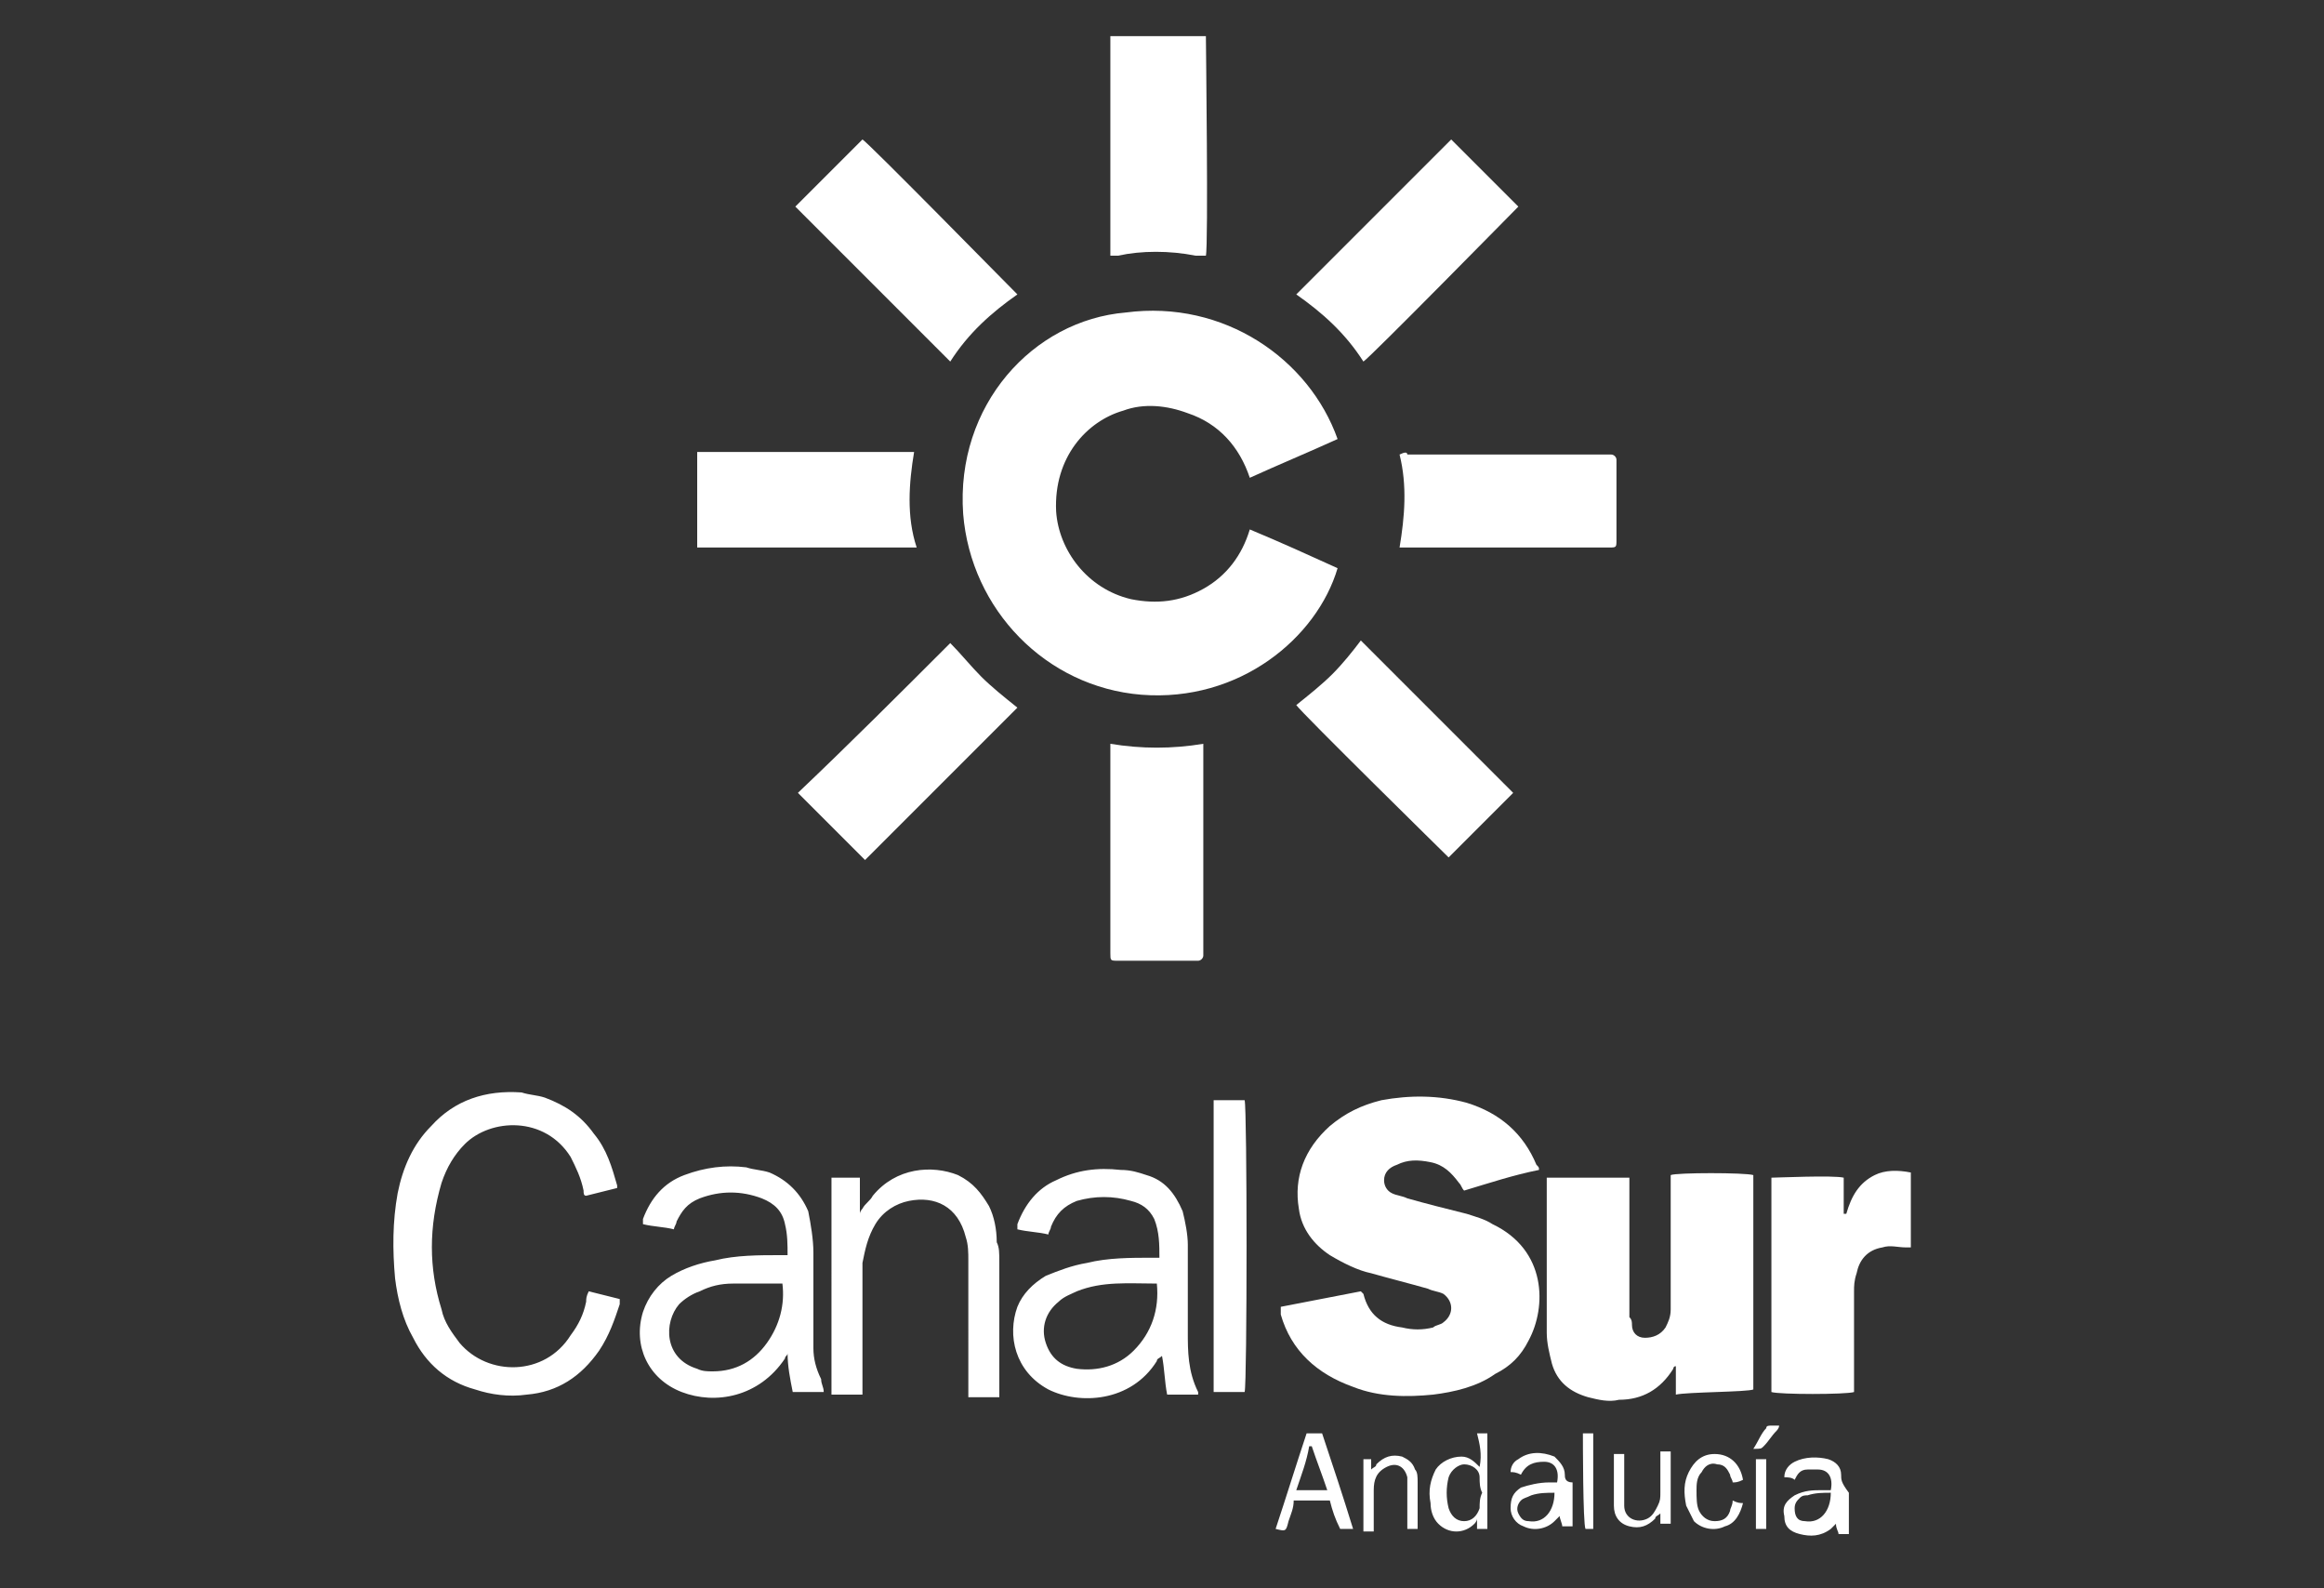
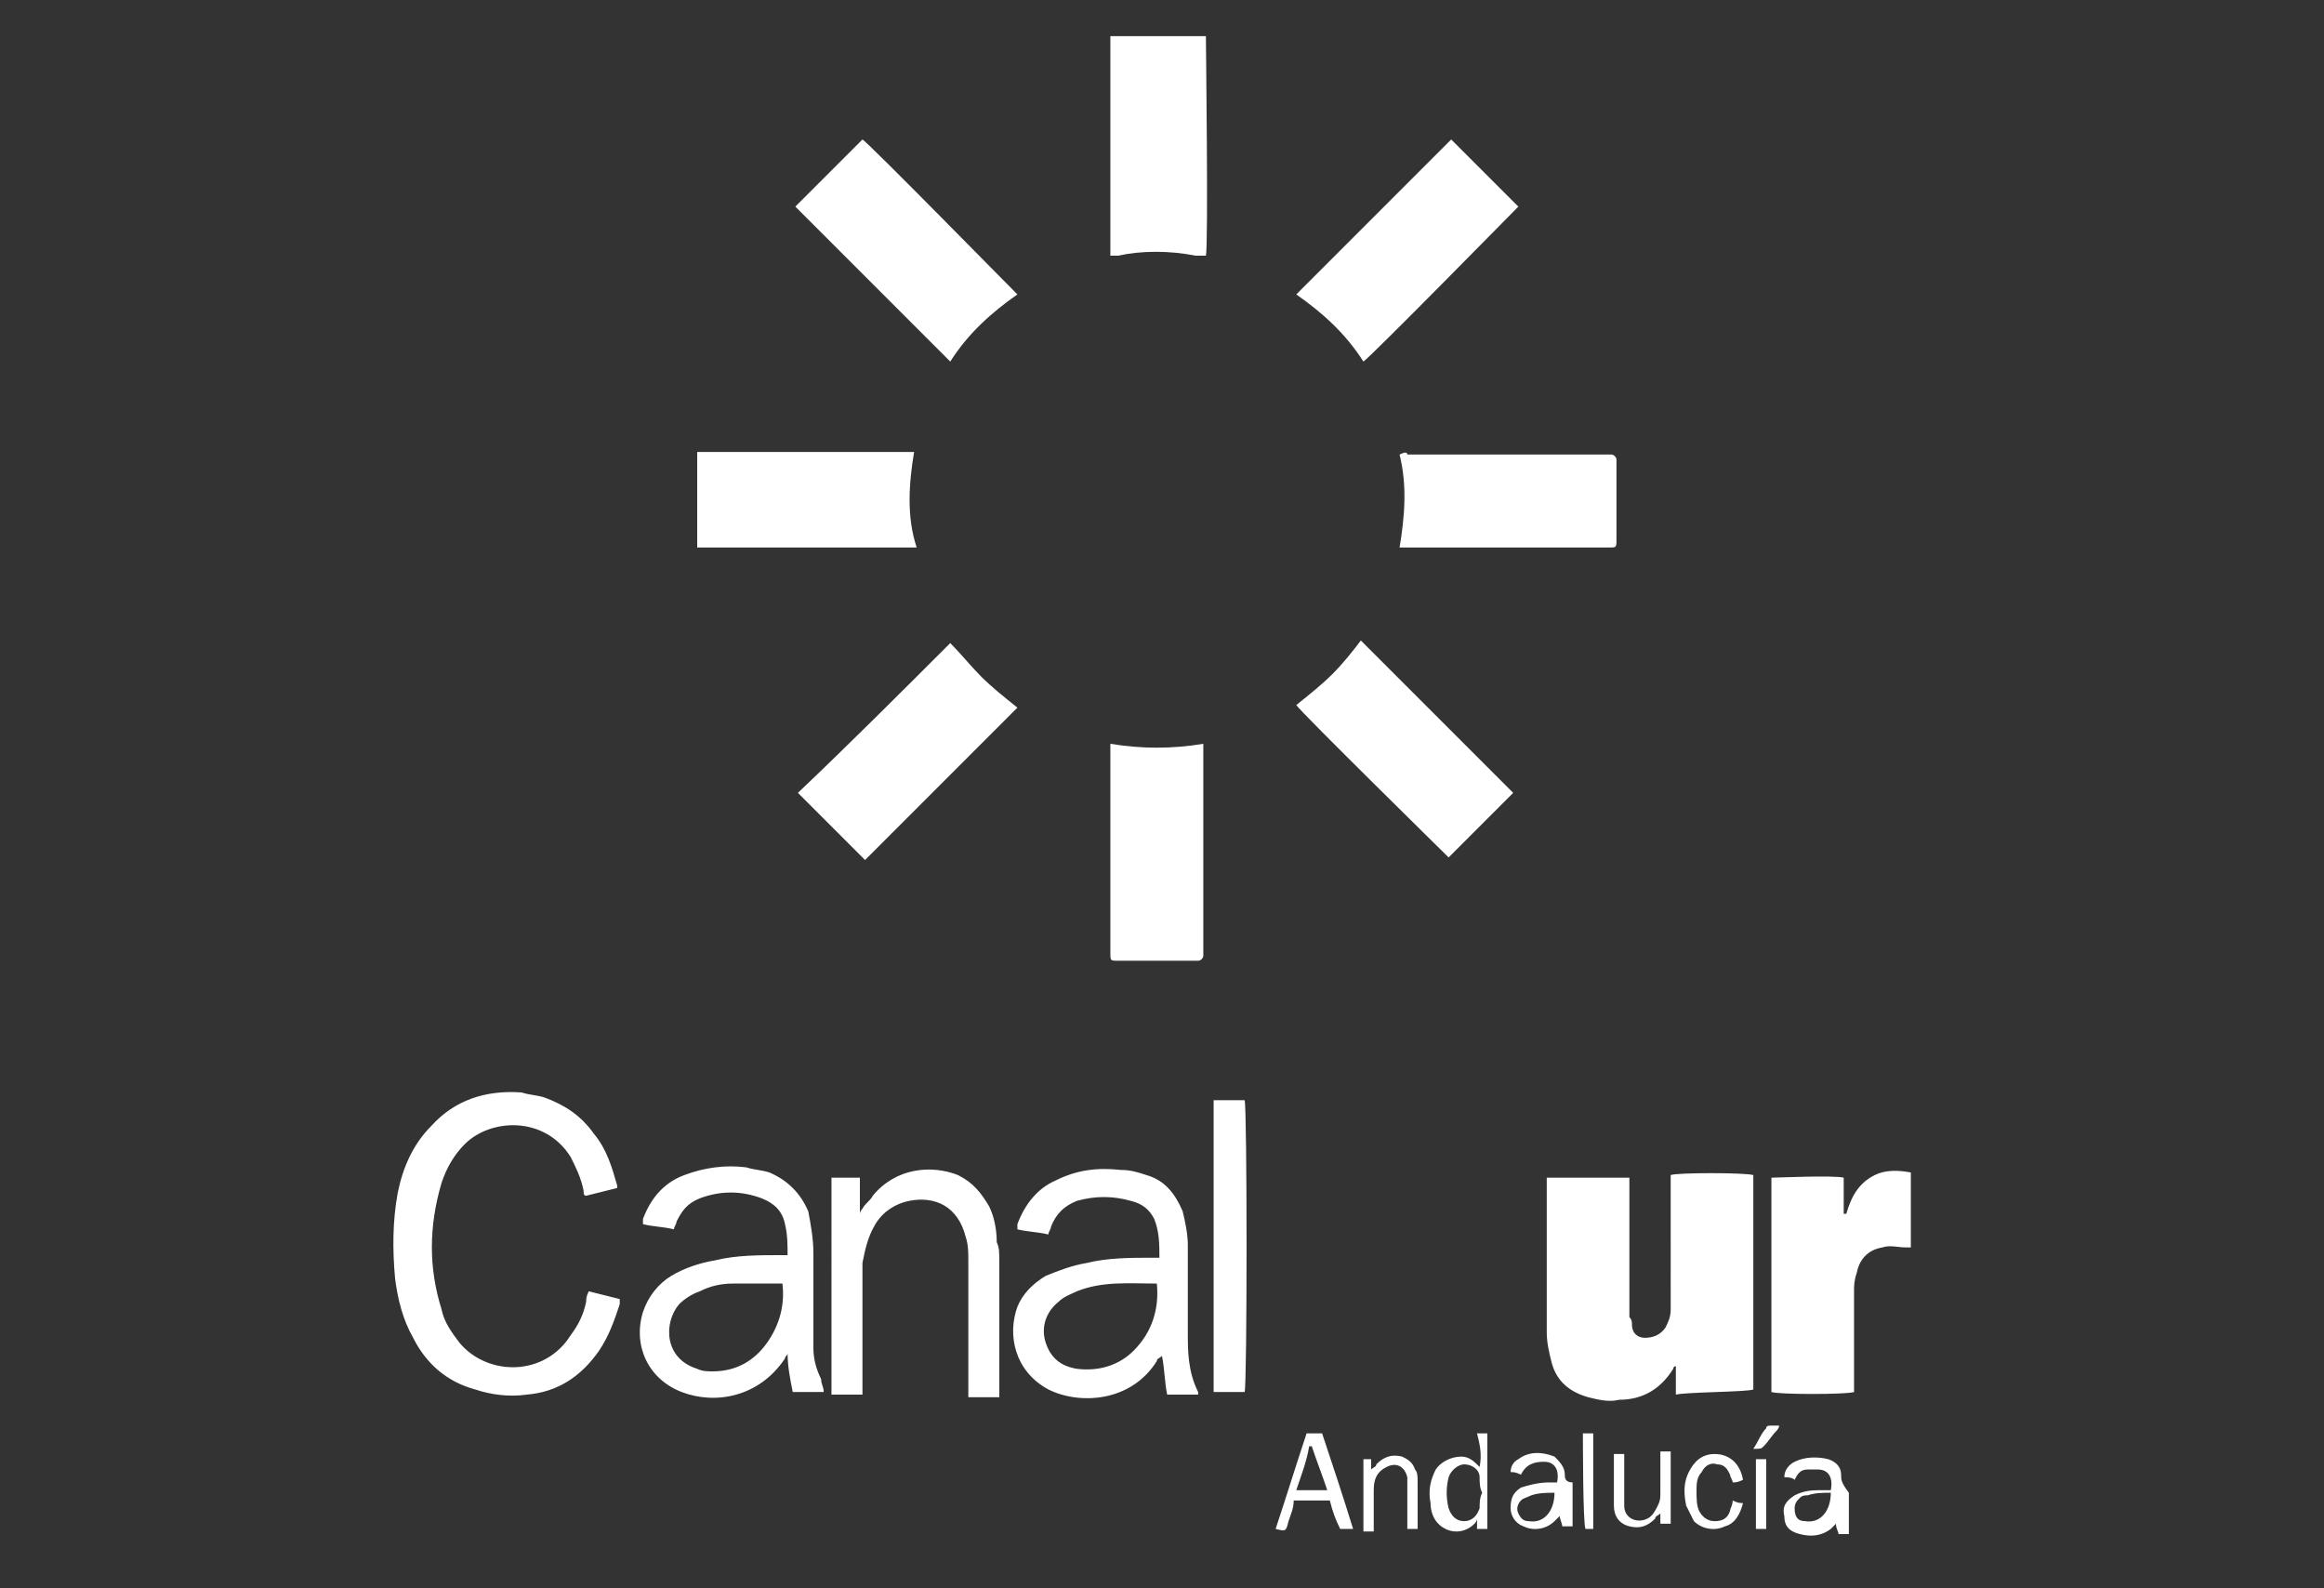
<svg xmlns="http://www.w3.org/2000/svg" version="1.1" id="Capa_1" x="0" y="0" viewBox="0 0 90 61.5" xml:space="preserve" width="90">
  <rect x="0" y="0" width="90" height="61.5" fill="#333333" stroke="none" />
  <style>.st0{fill:#fff}</style>
-   <path class="st0" d="M37.3 19.9c.3 3.7 3.2 6.7 6.9 7 3.8.3 6.8-2.2 7.6-4.9-1.1-.5-2.2-1-3.4-1.5-.3 1-.9 1.8-1.8 2.3-.9.5-1.8.6-2.8.4-1.7-.4-2.8-1.9-2.9-3.4-.1-2.1 1.2-3.5 2.6-3.9.8-.3 1.7-.2 2.5.1 1.2.4 2 1.3 2.4 2.5 1.1-.5 2.3-1 3.4-1.5-1.1-3.1-4.4-5.4-8.2-4.9-3.6.3-6.6 3.6-6.3 7.8zM59.2 51.9c.7-1.3.7-3.5-1.4-4.5-.3-.2-.7-.3-1-.4-.8-.2-1.6-.4-2.3-.6-.2-.1-.4-.1-.6-.2-.2-.1-.3-.3-.3-.5 0-.3.2-.5.5-.6.4-.2.8-.2 1.3-.1s.8.4 1.1.8c.1.1.1.2.2.3 1-.3 1.9-.6 2.9-.8 0-.1 0-.1-.1-.2-.5-1.2-1.4-2-2.7-2.4-1.1-.3-2.2-.3-3.3-.1-.8.2-1.4.5-2 1-1 .9-1.4 2-1.2 3.2.1.8.6 1.4 1.2 1.8.5.3 1.1.6 1.6.7.7.2 1.5.4 2.2.6.2.1.4.1.6.2.4.3.4.8 0 1.1-.1.1-.3.1-.4.2-.4.1-.8.1-1.2 0-.8-.1-1.3-.5-1.5-1.3l-.1-.1c-1 .2-2.1.4-3.1.6V50.9c.4 1.4 1.4 2.3 2.8 2.8 1 .4 2.1.4 3.1.3.8-.1 1.7-.3 2.4-.8.6-.3 1-.7 1.3-1.3z" />
  <path class="st0" d="M67.9 53.8v-8.3c-.3-.1-3-.1-3.2 0V50.7c0 .3-.1.5-.2.7-.2.3-.5.4-.8.4-.3 0-.5-.2-.5-.5 0-.1 0-.2-.1-.3v-.5-4.6-.3h-3.2v6c0 .4.1.8.2 1.2.2.7.7 1.1 1.4 1.3.4.1.8.2 1.2.1.9 0 1.6-.4 2.1-1.2 0 0 0-.1.1-.1V54c.4-.1 2.8-.1 3-.2zM22.7 50.4c-.1.5-.3.9-.6 1.3-1 1.6-3.2 1.6-4.3.3-.3-.4-.6-.8-.7-1.3-.5-1.6-.5-3.2 0-4.9.2-.6.5-1.1.9-1.5 1-1 3.1-1.1 4.1.5.2.4.4.8.5 1.3 0 .1 0 .2.1.2l1.2-.3v-.1c-.2-.7-.4-1.4-.9-2-.5-.7-1.1-1.1-1.9-1.4-.3-.1-.6-.1-.9-.2-1.4-.1-2.6.3-3.5 1.3-.7.7-1.1 1.6-1.3 2.6-.2 1.1-.2 2.2-.1 3.3.1.8.3 1.6.7 2.3.5 1 1.3 1.7 2.4 2 .6.2 1.3.3 2 .2 1.2-.1 2.1-.7 2.8-1.7.4-.6.6-1.2.8-1.8v-.2l-1.2-.3c-.1.2-.1.3-.1.4zM72.6 45.5c-.6.3-.9.8-1.1 1.5h-.1v-1.4c-.4-.1-2.6 0-2.8 0v8.3c.3.1 2.9.1 3.2 0v-.3V50c0-.2 0-.4.1-.7.1-.5.4-.9 1-1 .3-.1.6 0 .9 0h.2v-2.9c-.5-.1-1-.1-1.4.1zM46.3 9.9h.4c.1-.4 0-8.3 0-8.5H43v8.5h.3c.9-.2 2-.2 3 0zM35.4 17.5H27v3.7h8.5c-.4-1.2-.3-2.5-.1-3.7zM39.4 11.4c-.4-.4-5.8-5.9-6-6L30.8 8l6 6c.7-1.1 1.6-1.9 2.6-2.6zM30.9 30.7l2.6 2.6 5.9-5.9c-.5-.4-1-.8-1.4-1.2-.4-.4-.8-.9-1.2-1.3-1.9 1.9-3.9 3.9-5.9 5.8zM52.8 14c.3-.2 5.8-5.8 6-6l-2.6-2.6-6 6c1 .7 1.9 1.5 2.6 2.6zM51.6 26.1c-.4.4-.9.8-1.4 1.2.2.3 5.8 5.8 5.9 5.9l2.5-2.5-5.9-5.9c-.3.4-.7.9-1.1 1.3zM54.2 17.6c.3 1.2.2 2.4 0 3.6h8.1c.3 0 .3 0 .3-.3v-3-.1c0-.1-.1-.2-.2-.2H54.5c0-.1-.1-.1-.3 0zM46.6 28.8c-1.2.2-2.4.2-3.6 0v8.1c0 .3 0 .3.3.3h3.1c.1 0 .2-.1.2-.2v-.2-3-4.7-.3zM46 48.2c0-.4-.1-.9-.2-1.3-.3-.7-.7-1.2-1.4-1.4-.3-.1-.6-.2-1-.2-.9-.1-1.7 0-2.5.4-.7.3-1.2.9-1.5 1.7v.2c.4.1.8.1 1.2.2 0-.1.1-.2.1-.3.2-.5.5-.8 1-1 .7-.2 1.4-.2 2.1 0 .4.1.7.3.9.7.2.5.2 1 .2 1.5h-.3c-.8 0-1.7 0-2.5.2-.6.1-1.1.3-1.6.5-.5.3-.9.7-1.1 1.2-.4 1.1-.1 2.5 1.2 3.2 1.2.6 3.2.5 4.2-1.1 0-.1.1-.1.2-.2.1.5.1 1 .2 1.5h1.2v-.1c-.4-.8-.4-1.6-.4-2.3v-3.4zm-2.1 4.1c-.6.6-1.4.8-2.2.7-.6-.1-1-.4-1.2-1-.2-.6 0-1.2.5-1.6.2-.2.5-.3.7-.4 1-.4 2-.3 3.1-.3.1 1-.2 1.9-.9 2.6zM31.5 52.2v-3.7c0-.5-.1-1.1-.2-1.6-.3-.7-.8-1.2-1.5-1.5-.3-.1-.6-.1-.9-.2-.8-.1-1.6 0-2.4.3-.8.3-1.3.9-1.6 1.7v.2c.4.1.8.1 1.2.2 0-.1.1-.2.1-.3.2-.4.4-.7.9-.9.8-.3 1.6-.3 2.4 0 .5.2.8.5.9 1 .1.4.1.8.1 1.2h-.3c-.8 0-1.7 0-2.5.2-.6.1-1.2.3-1.7.6s-.9.8-1.1 1.4c-.4 1.3.2 2.6 1.5 3.1s3 .2 4-1.3c0-.1.1-.1.1-.2 0 .5.1 1 .2 1.5h1.2c0-.2-.1-.3-.1-.5-.2-.4-.3-.8-.3-1.2zm-1.8-.2c-.5.7-1.2 1.1-2.1 1.1-.2 0-.4 0-.6-.1-1.3-.4-1.3-1.8-.7-2.5.2-.2.5-.4.8-.5.4-.2.8-.3 1.3-.3h1.9c.1.8-.1 1.6-.6 2.3zM38.6 48.1c0-.5-.1-1-.3-1.4-.3-.5-.6-.9-1.2-1.2-1-.4-2.4-.3-3.3.8-.1.2-.3.3-.4.5 0 0-.1.1-.1.2v-.7-.7h-1.1V54h1.2v-.3-4.1-.7c.1-.5.2-1 .5-1.5s.8-.8 1.3-.9c1-.2 1.9.2 2.2 1.4.1.3.1.6.1.9V54.1h1.2v-.4-4.8c0-.4 0-.6-.1-.8zM47 42.6v11.3h1.2c.1-.3.1-11 0-11.3H47zM50.6 55.5c-.4 1.2-.8 2.5-1.2 3.7.4.1.4.1.5-.3.1-.3.2-.5.2-.8h1.4c.1.4.2.7.4 1.1h.5c-.4-1.3-.8-2.5-1.2-3.7h-.6zm-.4 2.2c.2-.6.4-1.1.5-1.7h.1c.2.6.4 1.1.6 1.7h-1.2zM57.3 56.8c-.2-.2-.4-.4-.7-.4-.4 0-.8.2-1 .5-.2.4-.3.8-.2 1.3 0 .3.1.6.3.8.4.4 1 .4 1.4 0 0 0 .1-.1.1-.2v.4h.4v-3.7h-.4c.1.4.2.8.1 1.3zm0 1.6c-.1.3-.3.5-.6.5s-.5-.2-.6-.5c-.1-.4-.1-.8 0-1.2.1-.3.4-.5.6-.5.3 0 .6.2.6.5 0 .2 0 .4.1.6-.1.2-.1.4-.1.6zM71.3 57.1c0-.3-.2-.5-.5-.6-.4-.1-.9-.1-1.3.1-.2.1-.4.3-.4.6.1 0 .3 0 .4.1.1-.2.2-.4.5-.4h.4c.4 0 .6.3.5.8h-.3c-.4 0-.7 0-1.1.2-.3.2-.5.4-.4.8 0 .4.2.6.6.7.4.1.8.1 1.2-.2l.2-.2c0 .2.1.3.1.4h.4v-1.6c-.3-.4-.3-.5-.3-.7zm-1.4 1.8c-.3 0-.4-.2-.4-.5 0-.2.1-.3.2-.4.1-.1.2-.1.3-.1.3-.1.6-.1.9-.1 0 .7-.4 1.2-1 1.1zM60.6 57.1c0-.3-.2-.5-.4-.7-.5-.2-1-.2-1.4.1-.2.1-.3.3-.3.5.1 0 .2 0 .4.1.2-.4.5-.5.9-.5s.6.3.5.8H60c-.4 0-.8.1-1.1.2-.3.2-.4.4-.4.8 0 .3.2.6.5.7.4.2.9.1 1.2-.2l.2-.2c0 .1.1.3.1.4h.4v-1.7c-.3 0-.3-.2-.3-.3zm-1.4 1.8c-.2 0-.3-.1-.4-.3-.1-.2 0-.4.1-.5.1-.1.2-.1.4-.2.3-.1.6-.1.9-.1 0 .7-.4 1.2-1 1.1zM64.3 57.8c0 .2 0 .3-.1.5s-.2.4-.4.5c-.4.2-.9 0-.9-.5V58v-1.4-.3h-.4v2c0 .4.2.7.6.8.4.1.7 0 1-.3 0-.1.1-.1.2-.2v.4h.4v-2.8h-.4v1.6zM54.8 56.9c-.1-.3-.3-.4-.5-.5-.4-.1-.7 0-1 .3 0 .1-.1.1-.2.2v-.4h-.3v2.8h.4V59v-1.3c0-.4.1-.7.5-.9.4-.2.7 0 .8.4v2h.4v-.1-1.7c0-.2 0-.4-.1-.5zM67 58.5c-.1.3-.3.4-.6.4s-.5-.2-.6-.4c-.1-.2-.1-.5-.1-.8 0-.2 0-.5.2-.7.1-.2.3-.4.6-.3.3 0 .4.2.5.4 0 .1.1.2.1.3.1 0 .2 0 .4-.1-.1-.6-.5-1-1.1-1-.5 0-.8.3-1 .7-.2.4-.2.8-.1 1.3l.3.6c.3.3.8.4 1.2.2.4-.1.6-.5.7-.9-.1 0-.2 0-.4-.1 0 .2-.1.3-.1.4zM61.4 59.2H61.7v-3.7h-.4c0 .3 0 3.5.1 3.7zM68 59.2h.4v-2.7H68v2.7zM68.4 55.3c-.2.2-.3.5-.5.8.3 0 .3 0 .4-.1.2-.2.3-.4.5-.6 0 0 .1-.1.1-.2h-.3c-.1 0-.2 0-.2.1z" />
</svg>